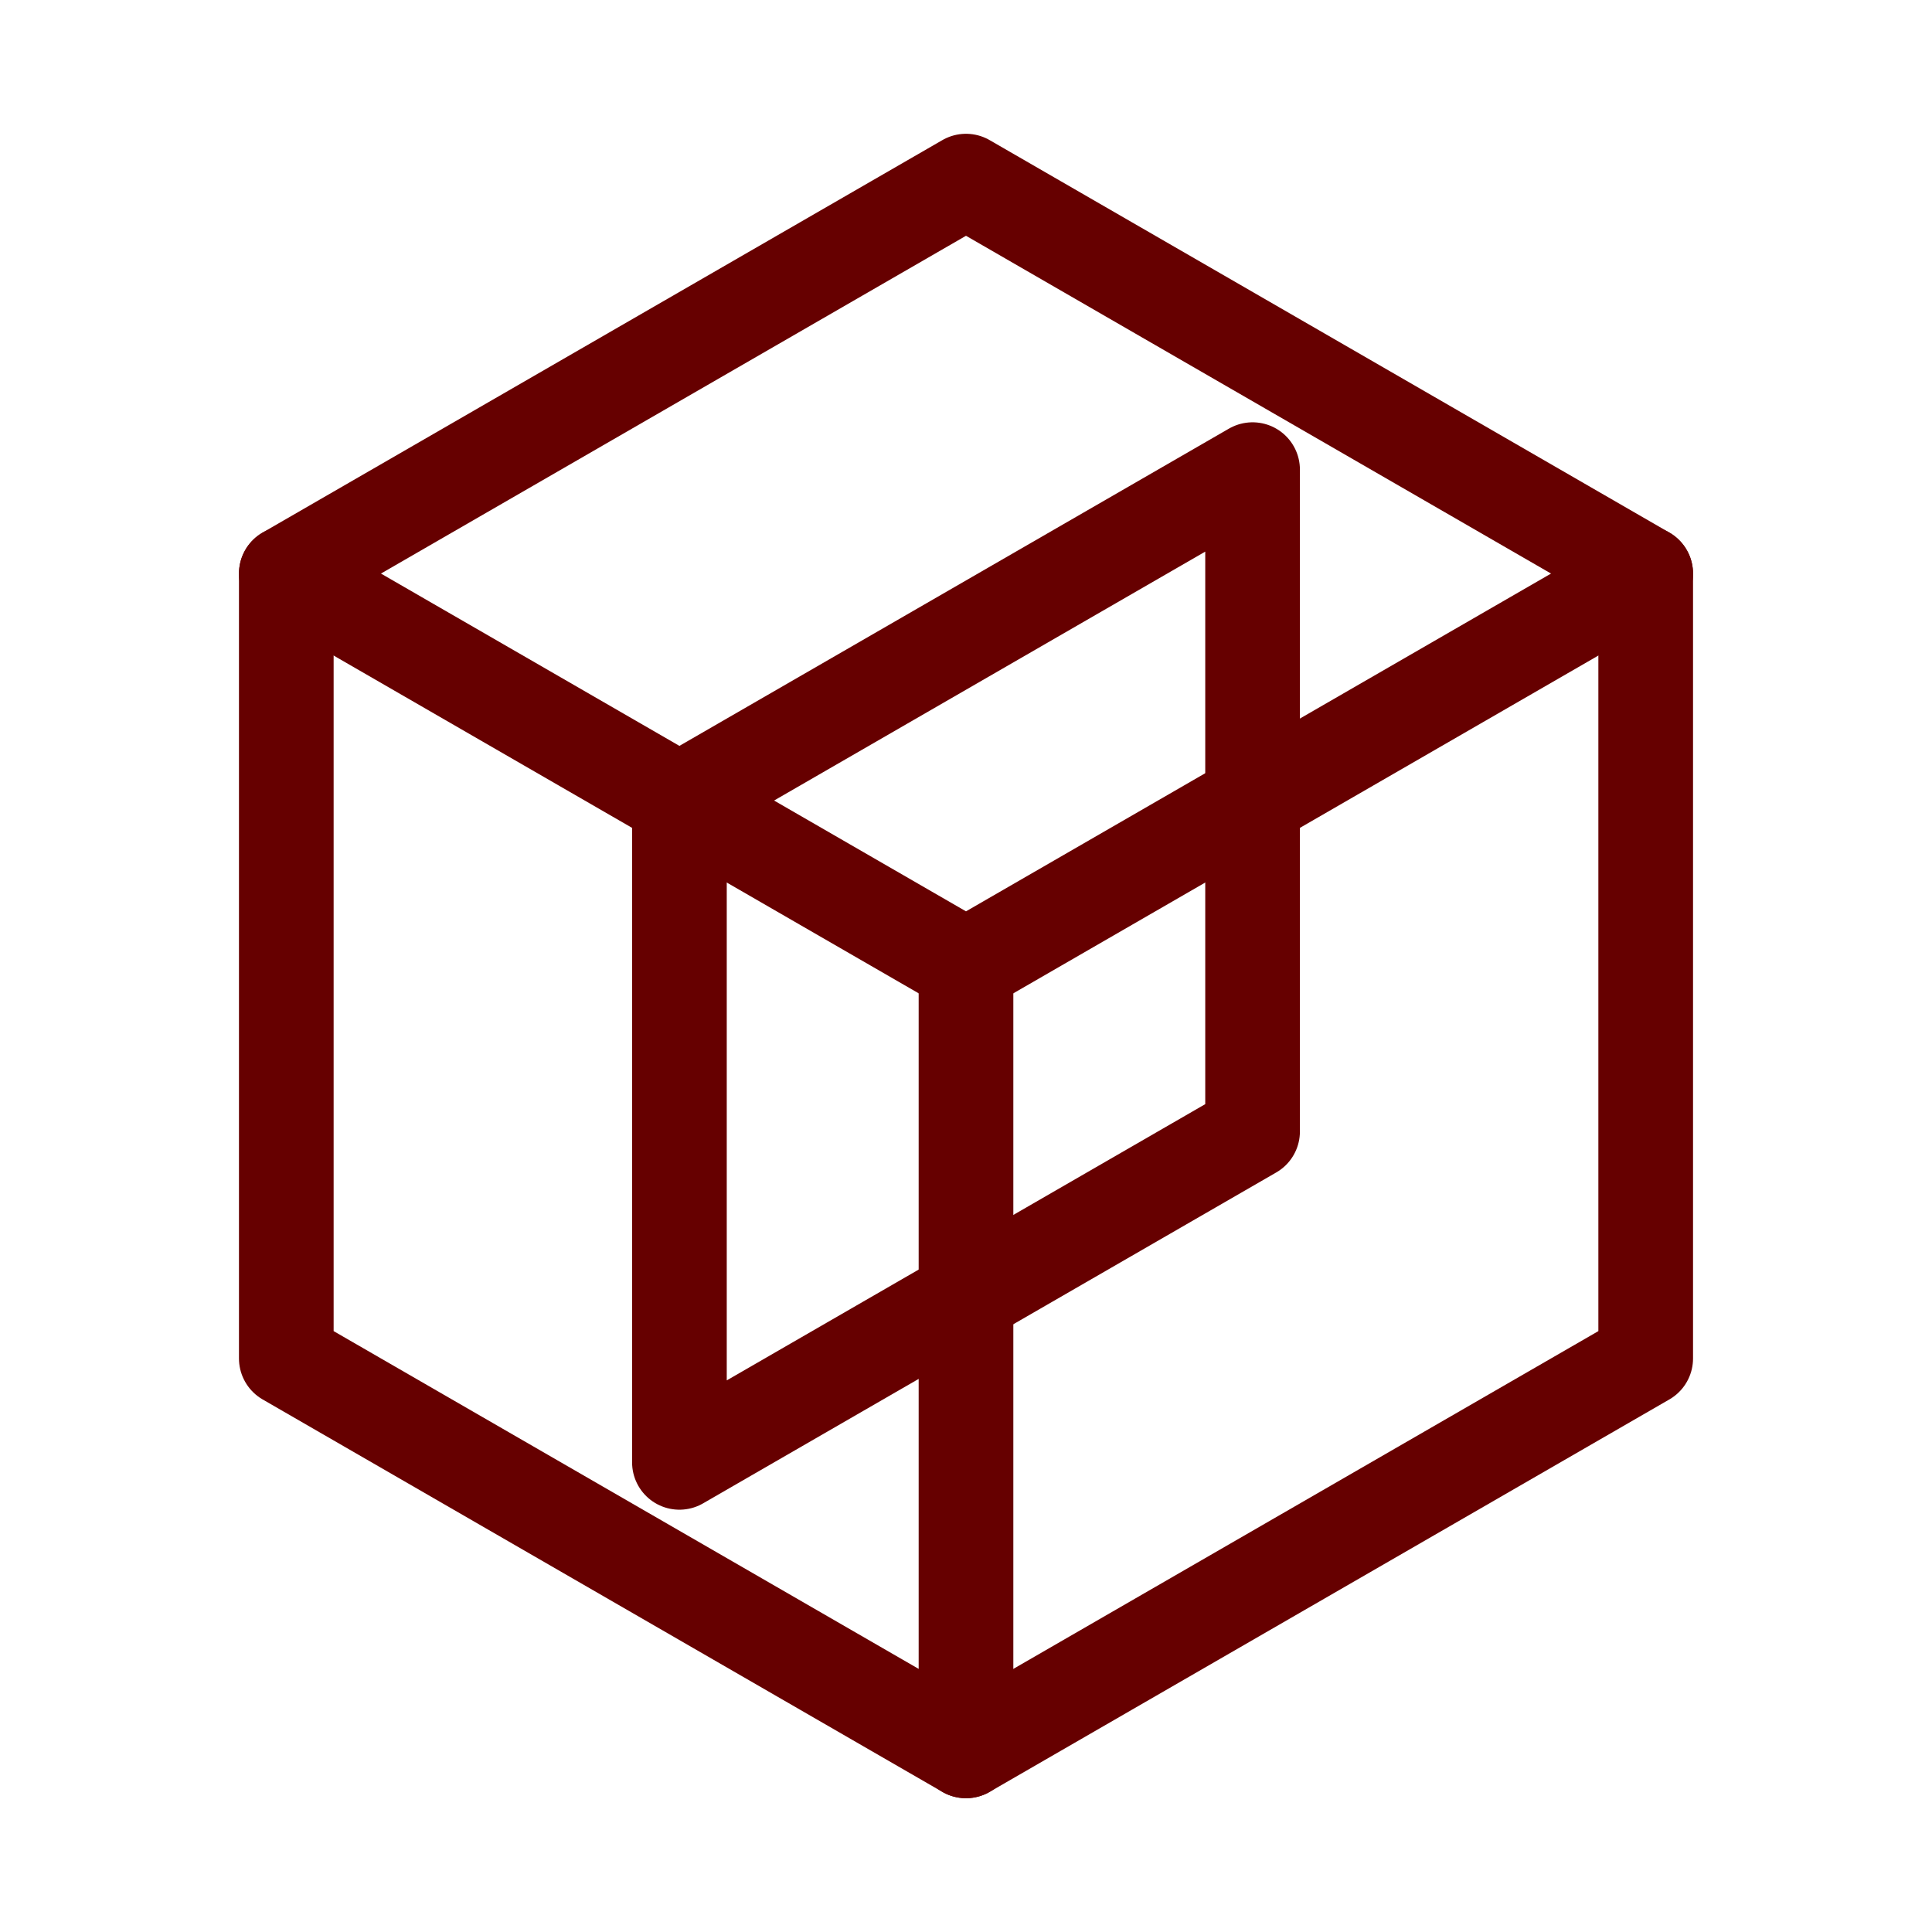
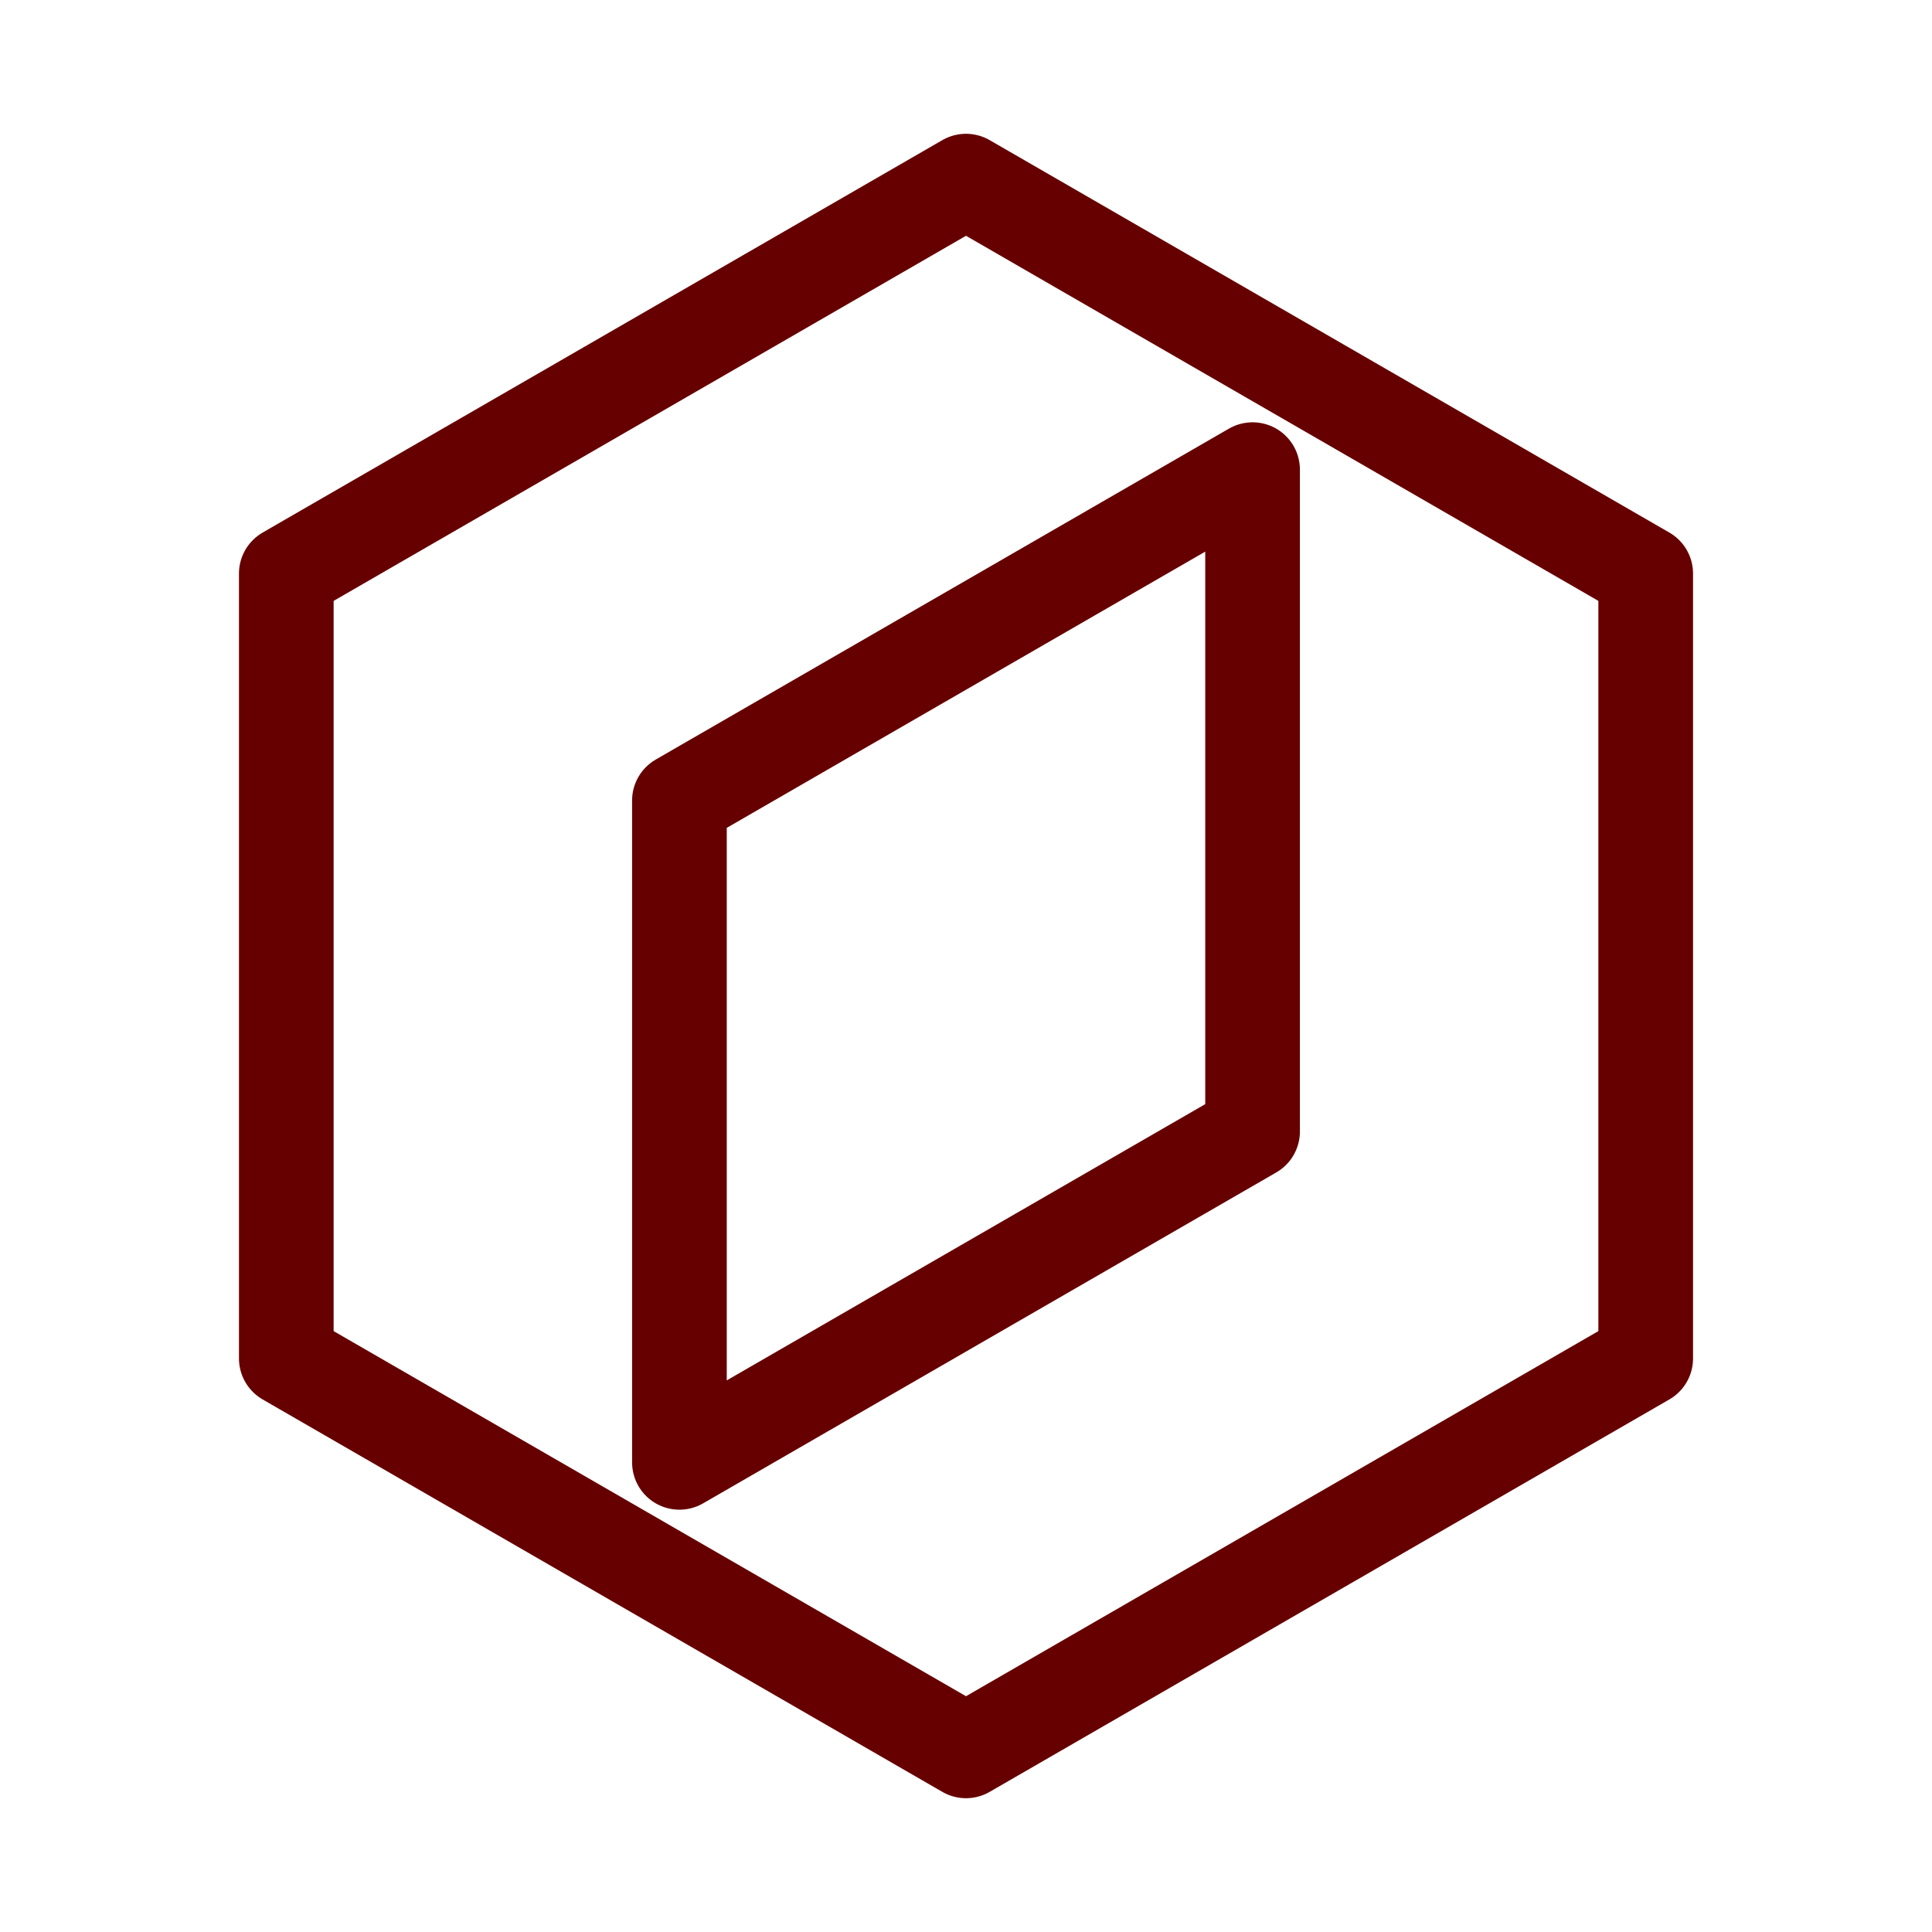
<svg xmlns="http://www.w3.org/2000/svg" width="100px" height="100px" viewBox="0 0 48 48" fill="#660000" stroke="#660000" stroke-width="2.352">
  <g id="SVGRepo_bgCarrier" stroke-width="0" />
  <g id="SVGRepo_tracerCarrier" stroke-linecap="round" stroke-linejoin="round" />
  <g id="SVGRepo_iconCarrier">
    <defs>
      <style>.a{fill:none;stroke:#660000;stroke-linecap:round;stroke-linejoin:round;}</style>
    </defs>
    <polygon class="a" points="40.887 14.25 24 4.5 7.113 14.25 7.113 33.75 24 43.5 40.887 33.75 40.887 14.25" />
-     <polyline class="a" points="7.113 14.25 24 24 40.887 14.25" />
-     <line class="a" x1="24" y1="43.5" x2="24" y2="24" />
    <polygon class="a" points="31.12 11.668 31.12 28.111 16.88 36.332 16.88 19.889 31.12 11.668" />
  </g>
</svg>